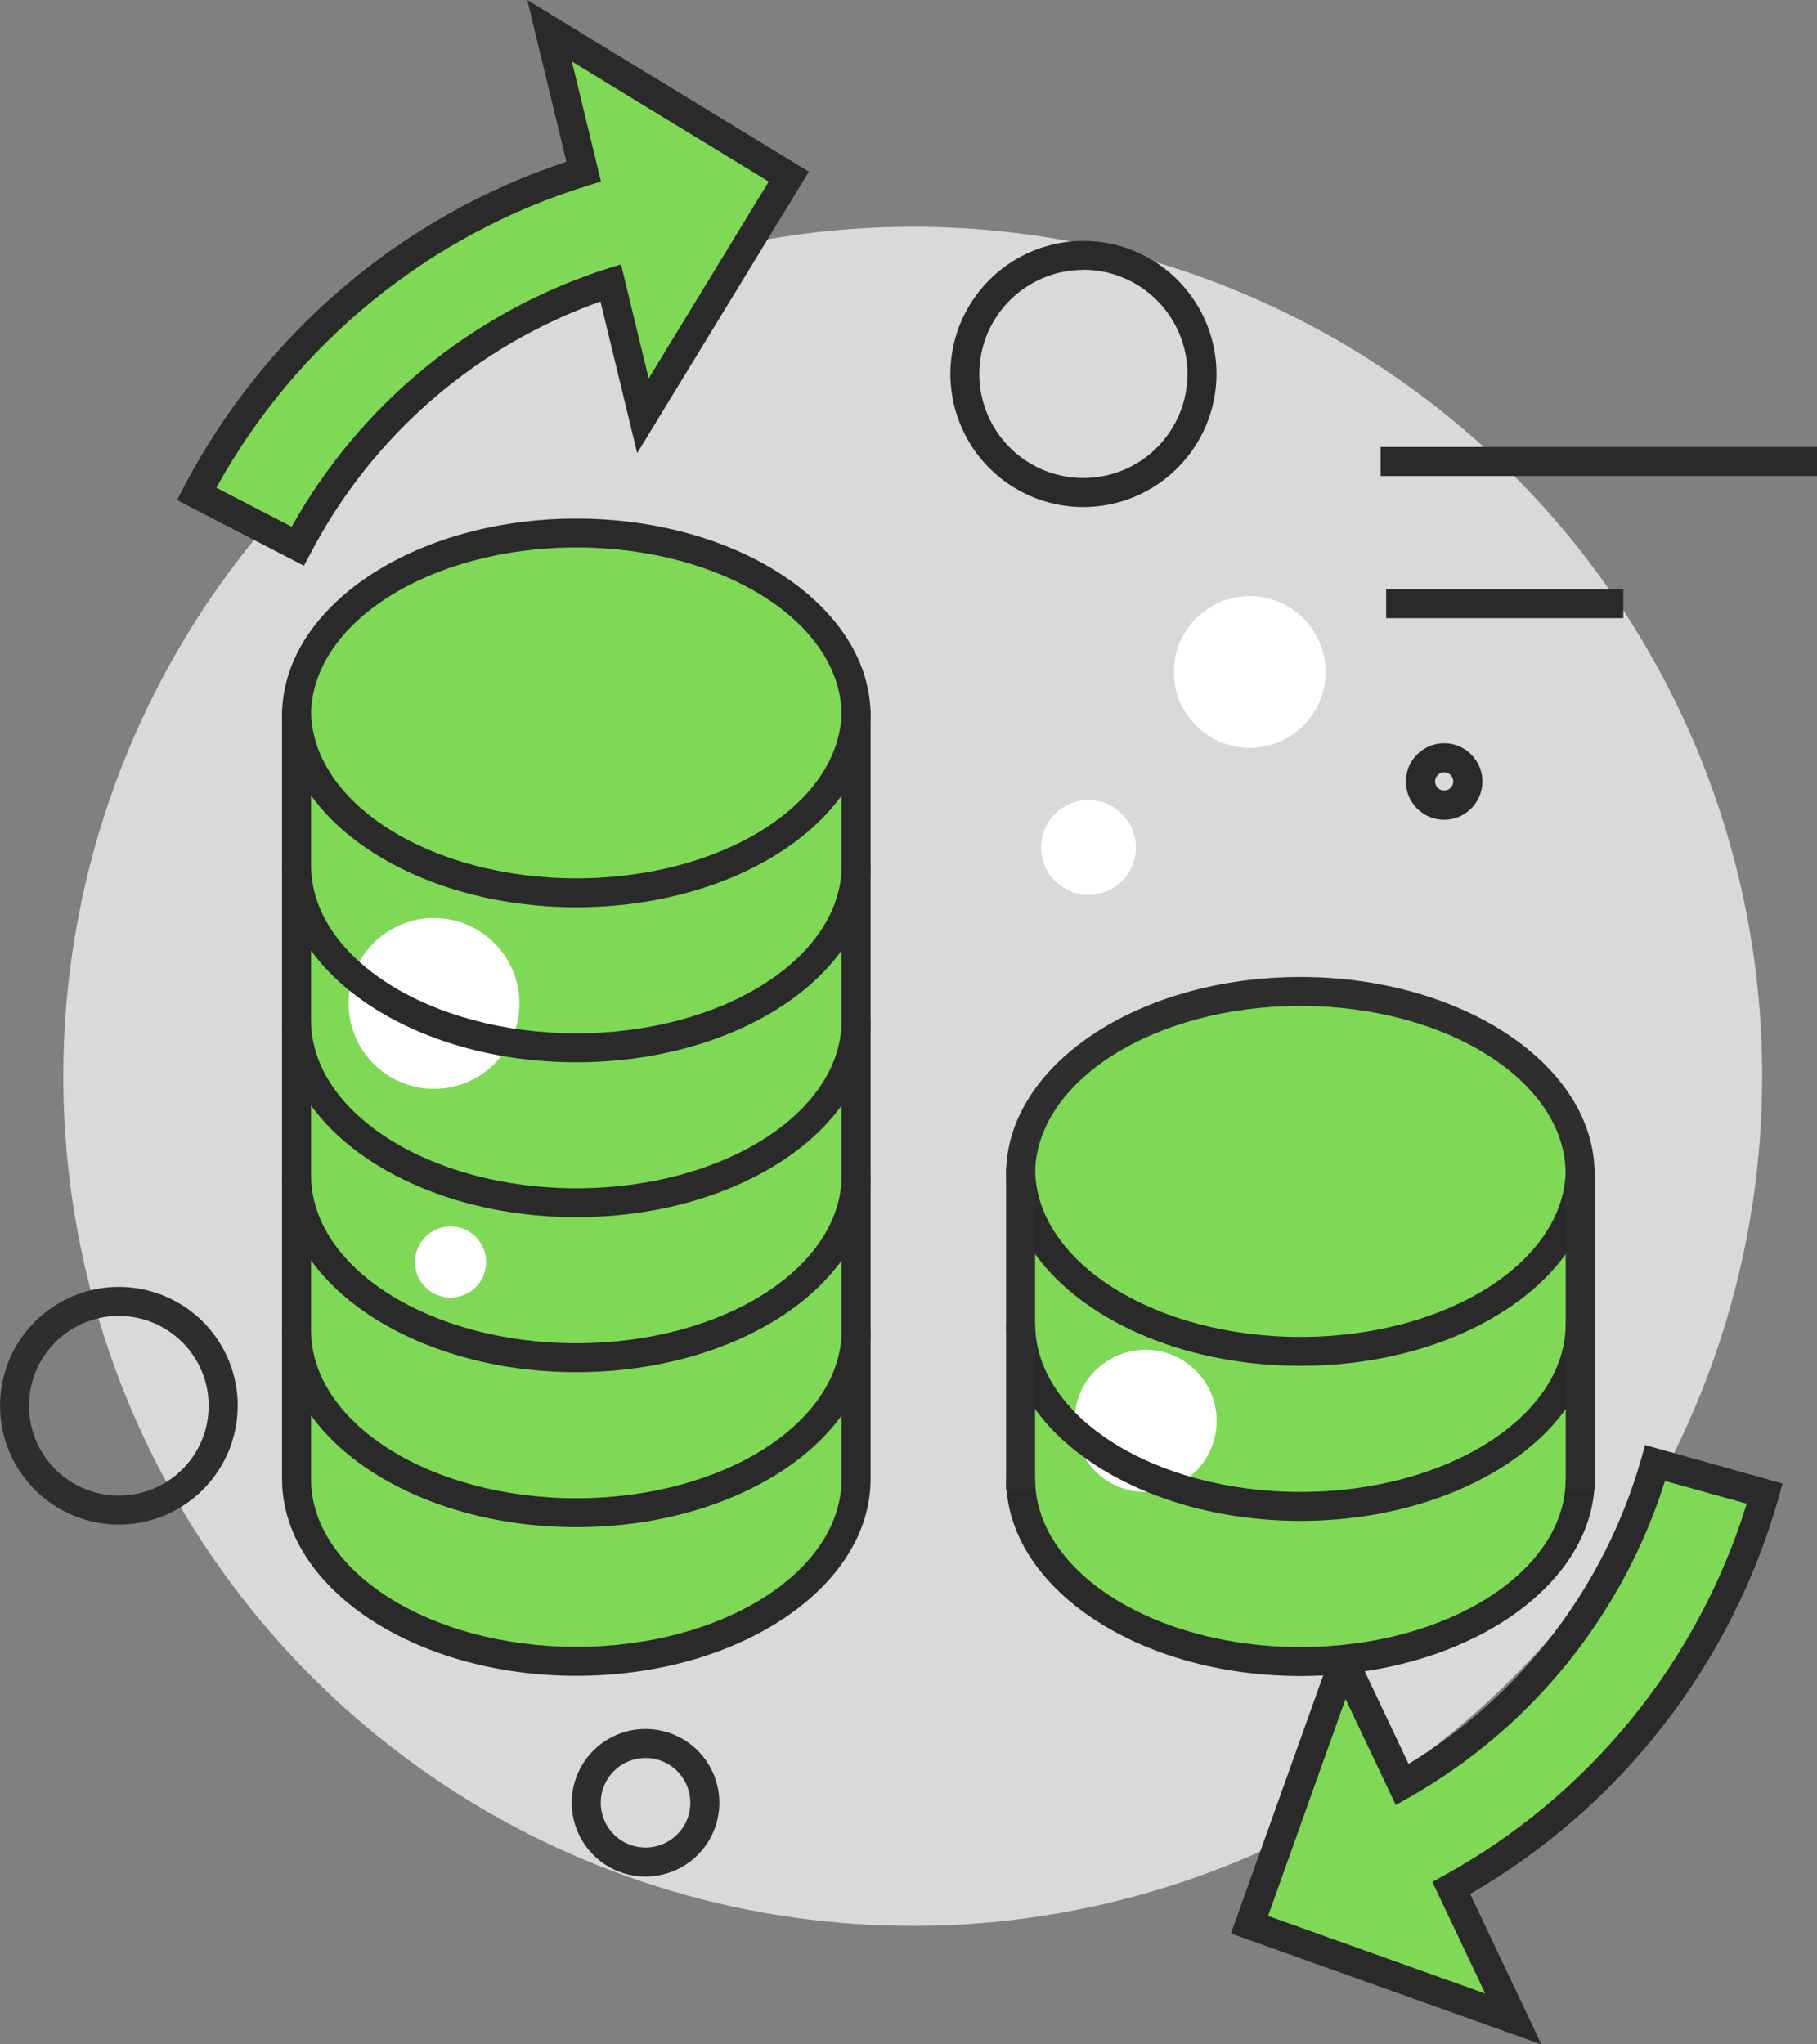
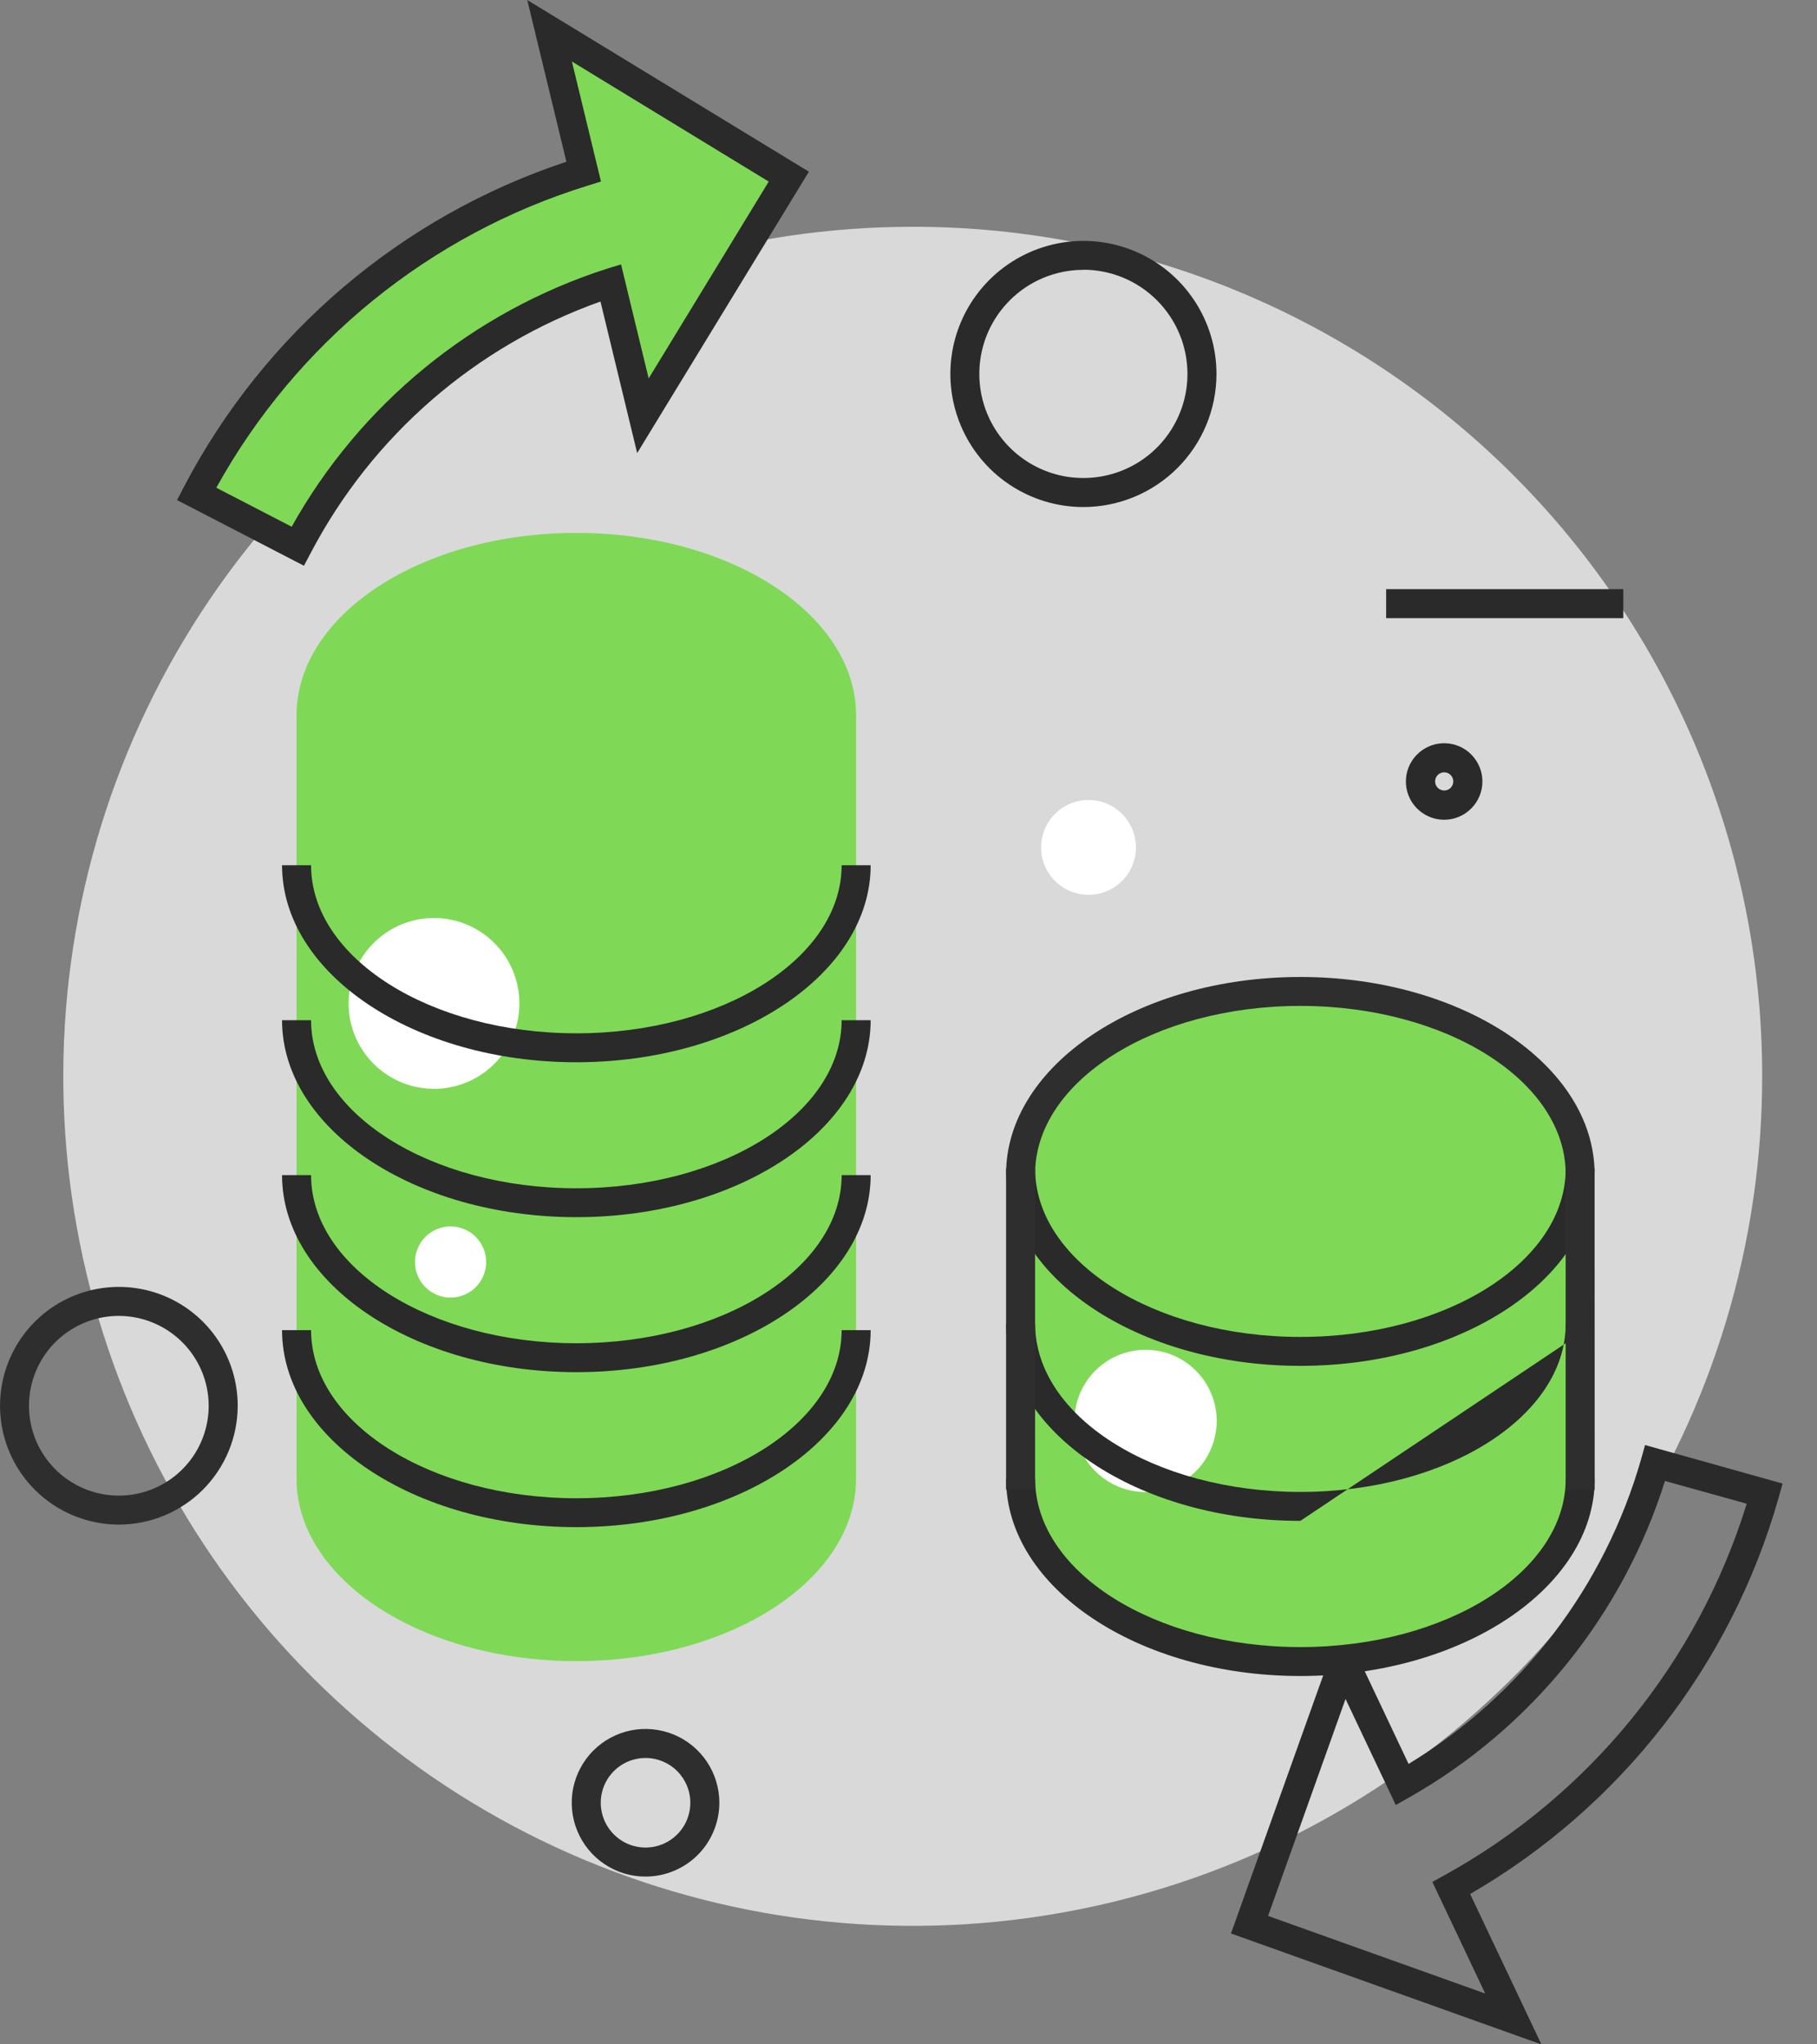
<svg xmlns="http://www.w3.org/2000/svg" width="40" height="45" viewBox="0 0 40 45" fill="none">
  <rect x="0" y="0" width="40" height="45" fill="#808080" stroke="none" />
  <g clip-path="url(#clip0_1_2205)">
    <path d="M38.793 23.659C38.8 27.359 37.708 30.977 35.657 34.057C33.607 37.136 30.689 39.539 27.272 40.959C23.856 42.379 20.095 42.754 16.465 42.037C12.835 41.319 9.5 39.54 6.882 36.926C4.263 34.313 2.479 30.981 1.755 27.352C1.031 23.724 1.399 19.962 2.813 16.543C4.228 13.124 6.624 10.202 9.7 8.146C12.776 6.09 16.393 4.992 20.093 4.992C25.048 4.988 29.802 6.952 33.309 10.453C36.816 13.954 38.788 18.704 38.793 23.659Z" fill="#D9D9D9" />
    <path d="M17.362 3.802L12.098 0.59L12.849 3.69C11.029 4.25 9.339 5.166 7.876 6.385C6.414 7.604 5.207 9.101 4.328 10.79L6.553 11.941C7.997 9.177 10.472 7.093 13.442 6.141L14.15 9.066L17.362 3.802Z" fill="#7FD957" />
    <path d="M6.691 12.453L3.898 11.008L4.045 10.724C5.816 7.333 8.837 4.763 12.469 3.56L11.607 0L17.807 3.779L14.027 9.973L13.219 6.637C10.473 7.612 8.196 9.587 6.842 12.168L6.691 12.453ZM4.762 10.736L6.421 11.594C7.929 8.896 10.403 6.869 13.345 5.92L13.672 5.82L14.28 8.33L16.923 3.997L12.59 1.354L13.23 3.996L12.943 4.085C9.458 5.16 6.526 7.544 4.762 10.736Z" fill="#2A2A2A" />
-     <path d="M27.509 42.365L33.316 44.44L31.951 41.558C33.618 40.64 35.087 39.4 36.271 37.91C37.456 36.42 38.333 34.709 38.851 32.878L36.438 32.202C35.585 35.201 33.585 37.744 30.871 39.279L29.583 36.559L27.509 42.365Z" fill="#7FD957" />
    <path d="M33.933 45.001L27.099 42.559L29.541 35.727L31.009 38.827C33.5 37.314 35.328 34.917 36.129 32.115L36.215 31.808L39.242 32.656L39.156 32.964C38.112 36.645 35.676 39.774 32.364 41.69L33.933 45.001ZM27.916 42.173L32.696 43.881L31.532 41.424L31.796 41.279C34.99 39.517 37.376 36.584 38.453 33.099L36.653 32.599C35.725 35.547 33.715 38.035 31.027 39.562L30.727 39.731L29.621 37.397L27.916 42.173Z" fill="#2A2A2A" />
    <path d="M18.846 15.747C18.846 13.528 16.088 11.73 12.687 11.73C9.286 11.73 6.528 13.53 6.528 15.747V32.547C6.528 34.766 9.286 36.564 12.687 36.564C16.088 36.564 18.846 34.764 18.846 32.547V15.747Z" fill="#7FD957" />
    <path d="M11.434 22.087C11.434 22.459 11.324 22.822 11.117 23.131C10.911 23.441 10.617 23.682 10.274 23.824C9.93 23.966 9.552 24.003 9.187 23.931C8.823 23.858 8.488 23.679 8.225 23.416C7.962 23.153 7.783 22.819 7.71 22.454C7.638 22.089 7.675 21.711 7.817 21.367C7.959 21.024 8.2 20.73 8.51 20.524C8.819 20.317 9.182 20.207 9.554 20.207C9.801 20.207 10.045 20.256 10.274 20.35C10.502 20.445 10.709 20.583 10.883 20.758C11.058 20.932 11.196 21.139 11.291 21.367C11.385 21.596 11.434 21.84 11.434 22.087Z" fill="white" />
-     <path d="M12.687 19.97C9.114 19.97 6.209 18.024 6.209 15.633H6.848C6.848 17.672 9.467 19.333 12.688 19.333C15.909 19.333 18.528 17.674 18.528 15.633H19.167C19.166 18.024 16.26 19.97 12.687 19.97Z" fill="#2A2A2A" />
    <path d="M12.687 23.382C9.114 23.382 6.209 21.436 6.209 19.045H6.848C6.848 21.084 9.467 22.745 12.688 22.745C15.909 22.745 18.528 21.086 18.528 19.045H19.167C19.166 21.436 16.26 23.382 12.687 23.382Z" fill="#2A2A2A" />
    <path d="M12.687 26.792C9.114 26.792 6.209 24.847 6.209 22.456H6.848C6.848 24.494 9.467 26.156 12.688 26.156C15.909 26.156 18.528 24.498 18.528 22.456H19.167C19.166 24.848 16.26 26.792 12.687 26.792Z" fill="#2A2A2A" />
    <path d="M12.687 30.204C9.114 30.204 6.209 28.258 6.209 25.867H6.848C6.848 27.906 9.467 29.567 12.688 29.567C15.909 29.567 18.528 27.908 18.528 25.867H19.167C19.166 28.259 16.26 30.204 12.687 30.204Z" fill="#2A2A2A" />
    <path d="M12.687 33.615C9.114 33.615 6.209 31.67 6.209 29.279H6.848C6.848 31.318 9.467 32.979 12.688 32.979C15.909 32.979 18.528 31.321 18.528 29.279H19.167C19.166 31.67 16.26 33.615 12.687 33.615Z" fill="#2A2A2A" />
-     <path d="M12.687 36.888C9.114 36.888 6.209 34.943 6.209 32.551V15.751C6.209 13.359 9.115 11.415 12.687 11.415C16.259 11.415 19.165 13.36 19.165 15.751V32.551C19.166 34.943 16.26 36.888 12.687 36.888ZM12.687 12.05C9.467 12.05 6.847 13.708 6.847 15.75V32.55C6.847 34.589 9.466 36.25 12.687 36.25C15.908 36.25 18.527 34.591 18.527 32.55V15.75C18.529 13.705 15.907 12.05 12.687 12.05Z" fill="#2A2A2A" />
    <path d="M10.702 27.779C10.702 27.934 10.656 28.085 10.57 28.214C10.484 28.343 10.362 28.443 10.219 28.502C10.075 28.562 9.918 28.577 9.766 28.547C9.614 28.517 9.475 28.442 9.365 28.333C9.256 28.223 9.181 28.084 9.151 27.932C9.121 27.78 9.136 27.622 9.196 27.479C9.255 27.336 9.355 27.214 9.484 27.128C9.613 27.042 9.764 26.996 9.919 26.996C10.127 26.996 10.326 27.078 10.473 27.225C10.62 27.372 10.702 27.571 10.702 27.779Z" fill="white" />
    <path d="M22.466 32.791V25.842C22.466 23.623 25.223 21.825 28.625 21.825C32.027 21.825 34.784 23.625 34.784 25.842V32.551C34.784 34.77 32.026 36.568 28.625 36.568C25.224 36.568 22.466 34.768 22.466 32.551V32.791Z" fill="#7FD957" />
    <path d="M26.785 31.277C26.785 31.587 26.693 31.89 26.521 32.147C26.349 32.405 26.104 32.605 25.818 32.724C25.532 32.842 25.217 32.873 24.913 32.813C24.61 32.752 24.331 32.603 24.112 32.384C23.893 32.165 23.744 31.886 23.683 31.583C23.623 31.279 23.654 30.964 23.772 30.678C23.891 30.392 24.091 30.147 24.349 29.975C24.607 29.803 24.909 29.711 25.219 29.711C25.634 29.711 26.032 29.876 26.326 30.17C26.62 30.464 26.785 30.862 26.785 31.277Z" fill="white" />
    <path d="M28.627 30.065C25.055 30.065 22.149 28.12 22.149 25.728H22.788C22.788 27.767 25.408 29.428 28.628 29.428C31.848 29.428 34.468 27.769 34.468 25.728H35.107C35.106 28.12 32.2 30.065 28.627 30.065Z" fill="#2A2A2A" />
-     <path d="M28.627 33.477C25.055 33.477 22.149 31.531 22.149 29.14H22.788C22.788 31.179 25.408 32.84 28.628 32.84C31.848 32.84 34.468 31.181 34.468 29.14H35.107C35.106 31.531 32.2 33.477 28.627 33.477Z" fill="#2A2A2A" />
+     <path d="M28.627 33.477C25.055 33.477 22.149 31.531 22.149 29.14H22.788C22.788 31.179 25.408 32.84 28.628 32.84C31.848 32.84 34.468 31.181 34.468 29.14H35.107Z" fill="#2A2A2A" />
    <path d="M28.627 36.892C25.055 36.892 22.149 34.946 22.149 32.555H22.788C22.788 34.594 25.408 36.255 28.628 36.255C31.848 36.255 34.468 34.596 34.468 32.555H35.107C35.106 34.942 32.2 36.892 28.627 36.892Z" fill="#2A2A2A" />
    <path d="M35.106 32.791H34.467V25.842C34.467 23.803 31.848 22.142 28.627 22.142C25.406 22.142 22.787 23.801 22.787 25.842V32.791H22.148V25.842C22.148 23.451 25.054 21.505 28.626 21.505C32.198 21.505 35.104 23.45 35.104 25.842L35.106 32.791Z" fill="#2E2E2E" />
-     <path d="M29.182 14.792C29.182 15.122 29.084 15.445 28.9 15.72C28.716 15.994 28.456 16.208 28.15 16.334C27.845 16.46 27.509 16.493 27.186 16.429C26.862 16.364 26.564 16.205 26.331 15.972C26.097 15.738 25.938 15.44 25.874 15.117C25.81 14.793 25.843 14.457 25.969 14.152C26.096 13.847 26.31 13.586 26.584 13.402C26.859 13.219 27.182 13.121 27.512 13.121C27.731 13.121 27.949 13.164 28.151 13.248C28.354 13.332 28.538 13.455 28.693 13.611C28.848 13.766 28.971 13.95 29.055 14.153C29.139 14.355 29.182 14.573 29.182 14.792Z" fill="white" />
    <path d="M25.007 18.653C25.007 18.859 24.946 19.061 24.831 19.233C24.716 19.405 24.553 19.538 24.363 19.617C24.172 19.697 23.962 19.717 23.76 19.677C23.557 19.637 23.371 19.538 23.225 19.392C23.079 19.246 22.98 19.06 22.939 18.857C22.899 18.655 22.919 18.445 22.998 18.254C23.077 18.063 23.211 17.9 23.382 17.785C23.554 17.671 23.756 17.609 23.962 17.609C24.239 17.609 24.505 17.719 24.701 17.915C24.896 18.11 25.007 18.376 25.007 18.653Z" fill="white" />
-     <path d="M40 9.839H30.393V10.478H40V9.839Z" fill="#2A2A2A" />
    <path d="M35.736 12.968H30.515V13.607H35.736V12.968Z" fill="#2A2A2A" />
    <path d="M14.211 41.307C13.89 41.307 13.575 41.212 13.308 41.033C13.041 40.855 12.833 40.601 12.71 40.304C12.587 40.007 12.555 39.68 12.617 39.365C12.68 39.05 12.835 38.76 13.062 38.533C13.289 38.306 13.579 38.151 13.894 38.088C14.209 38.026 14.536 38.058 14.833 38.181C15.13 38.304 15.384 38.512 15.562 38.779C15.741 39.047 15.836 39.361 15.836 39.682C15.835 40.113 15.664 40.526 15.36 40.831C15.055 41.135 14.642 41.306 14.211 41.307ZM14.211 38.696C14.016 38.696 13.825 38.754 13.663 38.862C13.501 38.971 13.375 39.124 13.3 39.305C13.225 39.485 13.206 39.683 13.244 39.874C13.282 40.066 13.376 40.241 13.514 40.379C13.652 40.517 13.827 40.611 14.019 40.649C14.21 40.687 14.408 40.668 14.588 40.593C14.768 40.518 14.922 40.392 15.031 40.23C15.139 40.068 15.197 39.877 15.197 39.682C15.197 39.42 15.093 39.17 14.908 38.985C14.723 38.8 14.472 38.696 14.211 38.696Z" fill="#2E2E2E" />
    <path d="M23.85 11.161C23.271 11.161 22.705 10.989 22.223 10.667C21.741 10.345 21.366 9.887 21.145 9.352C20.923 8.817 20.865 8.228 20.978 7.66C21.091 7.092 21.371 6.57 21.78 6.161C22.19 5.751 22.712 5.472 23.28 5.359C23.848 5.246 24.437 5.304 24.972 5.526C25.507 5.748 25.965 6.123 26.286 6.605C26.608 7.087 26.78 7.653 26.78 8.232C26.779 9.009 26.47 9.753 25.921 10.302C25.371 10.851 24.627 11.16 23.85 11.161ZM23.85 5.94C23.397 5.94 22.954 6.074 22.577 6.326C22.201 6.578 21.907 6.935 21.733 7.354C21.56 7.773 21.515 8.233 21.603 8.678C21.691 9.122 21.909 9.53 22.23 9.851C22.55 10.171 22.958 10.389 23.402 10.478C23.847 10.566 24.307 10.521 24.726 10.348C25.145 10.175 25.503 9.881 25.754 9.505C26.006 9.128 26.141 8.685 26.141 8.232C26.141 7.624 25.9 7.041 25.47 6.611C25.041 6.18 24.458 5.938 23.85 5.937V5.94Z" fill="#2A2A2A" />
    <path d="M31.793 18.044C31.626 18.044 31.463 17.995 31.325 17.902C31.186 17.81 31.078 17.679 31.014 17.525C30.95 17.371 30.934 17.201 30.966 17.038C30.998 16.875 31.079 16.724 31.197 16.607C31.314 16.489 31.465 16.409 31.628 16.376C31.791 16.344 31.961 16.36 32.115 16.424C32.269 16.488 32.4 16.596 32.492 16.735C32.585 16.873 32.634 17.036 32.634 17.203C32.634 17.426 32.545 17.64 32.387 17.797C32.23 17.955 32.016 18.044 31.793 18.044ZM31.793 17C31.753 17 31.715 17.012 31.682 17.034C31.649 17.056 31.623 17.087 31.608 17.123C31.593 17.16 31.589 17.2 31.597 17.239C31.605 17.278 31.624 17.314 31.651 17.341C31.68 17.369 31.715 17.388 31.754 17.396C31.793 17.404 31.833 17.4 31.869 17.385C31.906 17.37 31.937 17.344 31.959 17.311C31.981 17.278 31.993 17.239 31.993 17.2C31.993 17.147 31.972 17.096 31.934 17.059C31.897 17.021 31.846 17 31.793 17Z" fill="#2A2A2A" />
    <path d="M2.617 33.559C2.1 33.559 1.594 33.405 1.164 33.118C0.733 32.83 0.398 32.422 0.2 31.944C0.002 31.466 -0.05 30.94 0.051 30.433C0.152 29.925 0.401 29.459 0.767 29.093C1.133 28.727 1.599 28.478 2.107 28.377C2.614 28.276 3.14 28.328 3.618 28.526C4.096 28.724 4.505 29.059 4.792 29.489C5.08 29.92 5.233 30.425 5.233 30.943C5.232 31.636 4.956 32.301 4.466 32.792C3.975 33.282 3.311 33.558 2.617 33.559ZM2.617 28.965C2.226 28.965 1.843 29.081 1.518 29.298C1.192 29.515 0.939 29.824 0.789 30.185C0.639 30.547 0.6 30.944 0.676 31.328C0.752 31.712 0.94 32.064 1.217 32.341C1.494 32.618 1.846 32.806 2.23 32.883C2.613 32.959 3.011 32.92 3.373 32.77C3.734 32.621 4.043 32.367 4.261 32.042C4.478 31.716 4.594 31.334 4.594 30.943C4.593 30.419 4.385 29.916 4.014 29.546C3.643 29.175 3.141 28.966 2.617 28.965Z" fill="#2E2E2E" />
  </g>
  <defs>
    <clipPath id="clip0_1_2205">
      <rect width="40" height="45" fill="white" />
    </clipPath>
  </defs>
</svg>